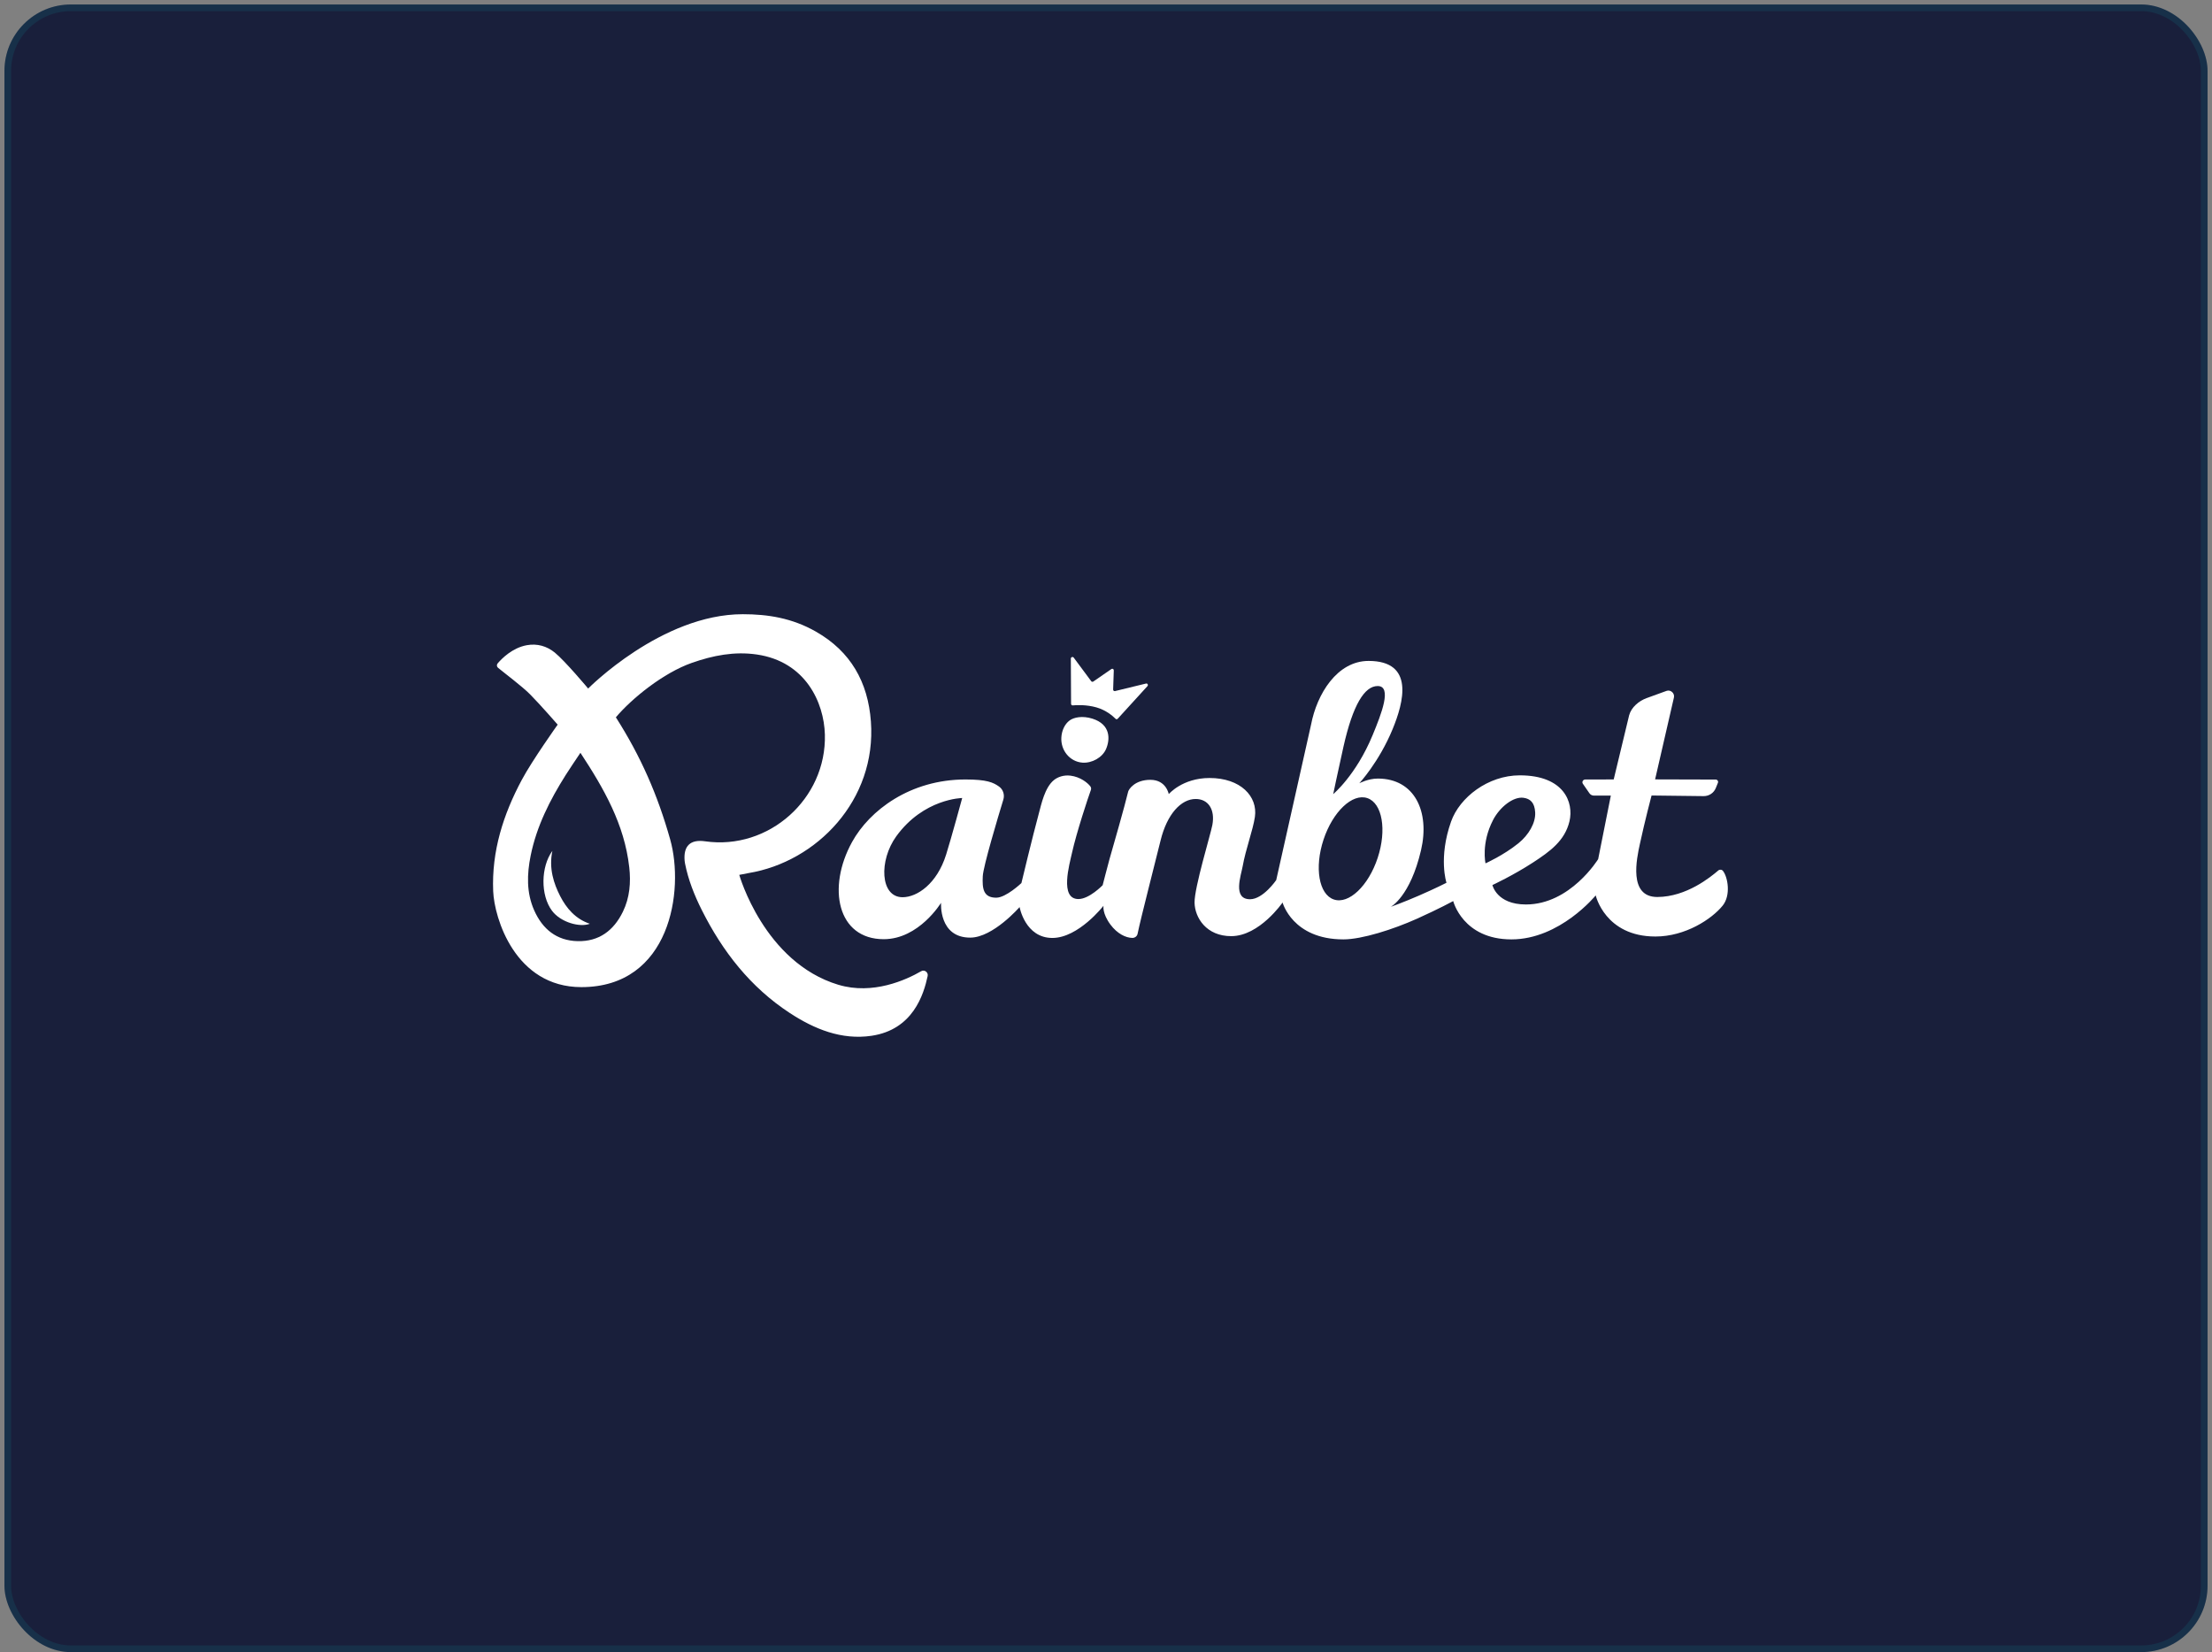
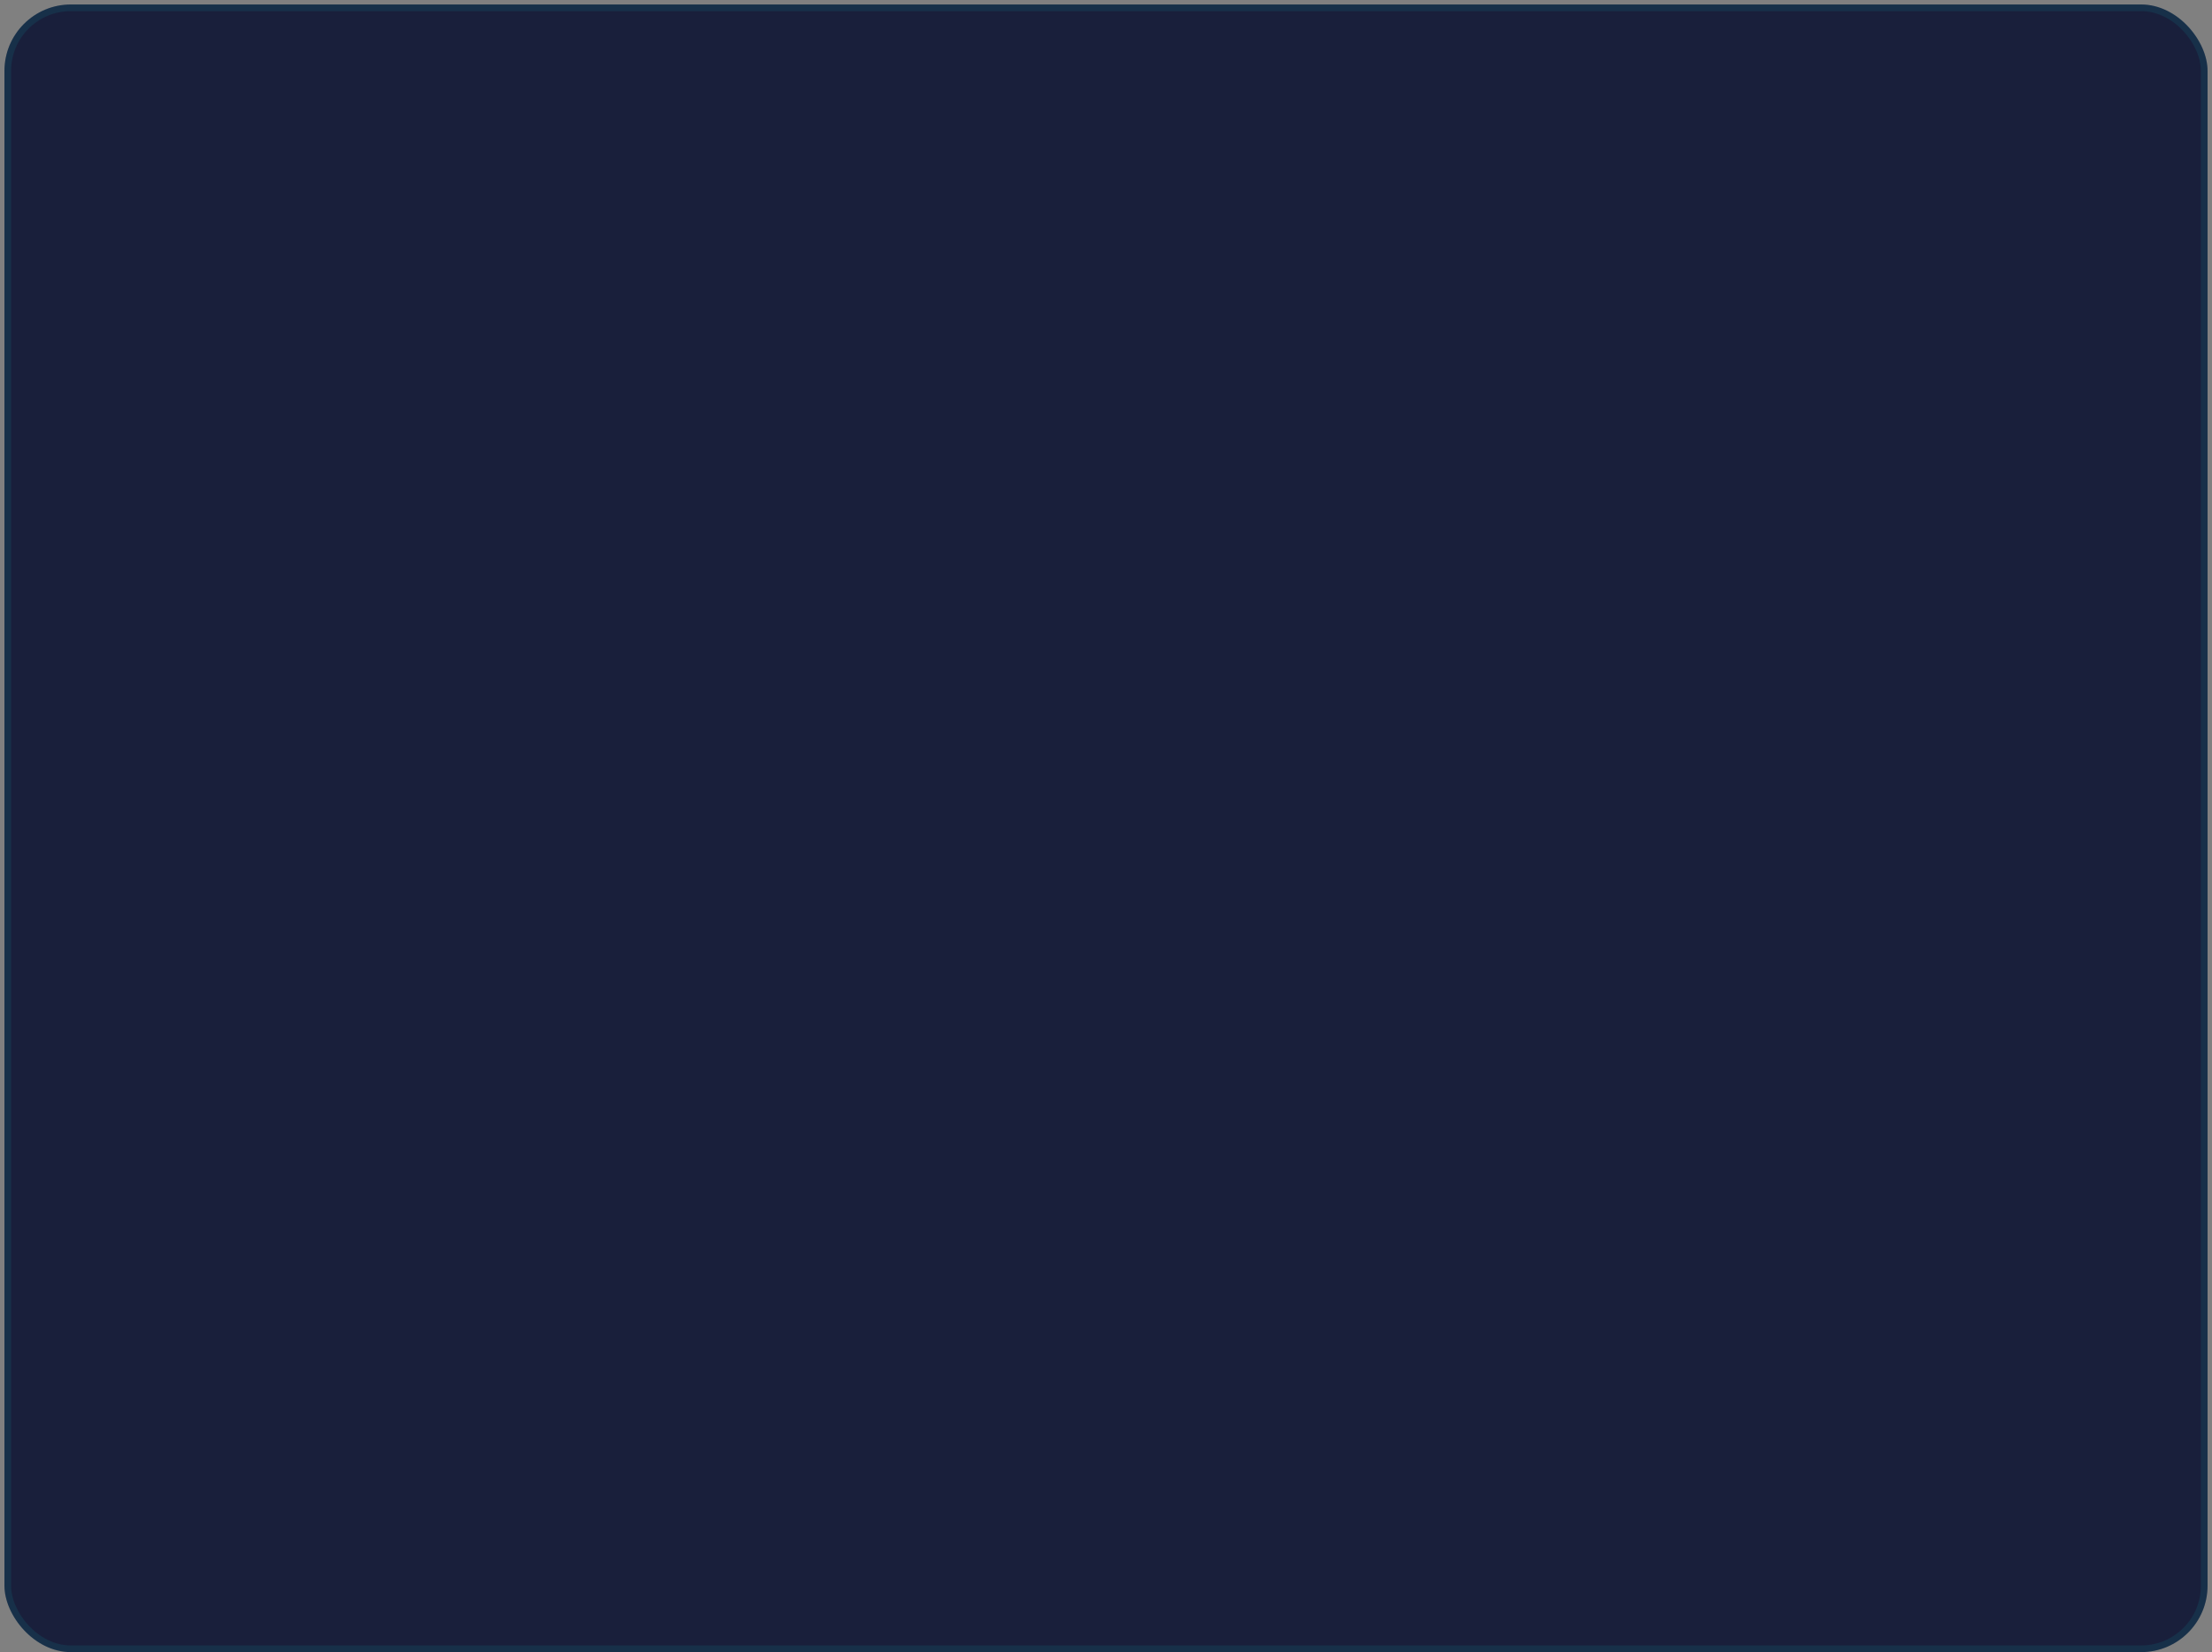
<svg xmlns="http://www.w3.org/2000/svg" width="249" height="186" viewBox="0 0 249 186" fill="none">
  <rect x="0" y="0" width="249" height="186" fill="#808080" stroke="none" />
  <rect x="0.5" y="0.504" width="248" height="185.461" rx="7.478" fill="#191F3B" />
  <rect x="0.874" y="0.878" width="247.252" height="184.713" rx="7.104" stroke="#02D0CE" stroke-opacity="0.1" stroke-width="0.748" />
  <g clip-path="url(#clip0_278_2449)">
-     <path d="M193.961 98.042C193.829 97.871 193.584 97.845 193.422 97.985C192.573 98.707 189.852 100.958 186.564 100.968C183.273 100.976 184.248 96.618 184.597 95C185.166 92.362 185.912 89.544 185.912 89.544L191.769 89.613C192.381 89.619 192.92 89.26 193.147 88.698L193.38 88.12C193.458 87.949 193.325 87.751 193.139 87.749L186.311 87.73L188.427 78.528C188.547 78.043 188.064 77.599 187.598 77.767L185.357 78.581C184.488 78.896 183.634 79.61 183.389 80.513L181.651 87.736L178.452 87.742C178.192 87.742 178.039 88.02 178.184 88.229L178.92 89.293C179.034 89.457 179.224 89.556 179.429 89.556L181.328 89.552L179.902 96.705C179.902 96.705 176.776 101.81 171.773 101.81C168.466 101.81 167.999 99.623 167.999 99.623C167.999 99.623 170.341 98.537 172.577 97.08C174.492 95.832 176.15 94.631 176.67 92.454C177.179 90.315 176.056 87.274 171.077 87.274C167.492 87.274 164.301 89.771 163.345 92.476C161.895 96.577 162.827 99.367 162.827 99.367C162.827 99.367 161.608 99.994 159.681 100.83C157.908 101.599 156.555 102.076 156.555 102.076C156.555 102.076 158.745 100.939 159.966 95.682C160.966 91.372 159.256 87.637 155.095 87.637C154.008 87.637 153.015 88.166 153.015 88.166C153.015 88.166 155.239 85.772 156.763 82.075C158.001 79.076 159.274 74.395 154.06 74.395C150.509 74.395 148.239 78.131 147.585 81.56C147.541 81.795 143.661 99.064 143.661 99.064C143.661 99.064 142.189 101.221 140.713 101.221C138.72 101.221 139.704 98.531 139.887 97.498C140.218 95.613 141.038 93.456 141.26 91.963C141.603 89.654 139.656 87.57 136.149 87.574C133.091 87.578 131.565 89.388 131.565 89.388C131.565 89.388 131.28 87.779 129.498 87.779C127.715 87.779 127.053 88.864 126.995 89.11C126.612 90.717 125.341 95.154 124.897 96.697C124.757 97.188 124.123 99.641 124.123 99.641C124.123 99.641 122.621 101.199 121.394 101.199C119.257 101.199 120.384 97.303 120.678 95.976C121.18 93.716 122.477 89.794 122.798 88.919C122.85 88.779 122.824 88.625 122.73 88.505C122.413 88.097 121.607 87.45 120.508 87.31C119.754 87.213 119.076 87.454 118.643 87.803C117.602 88.643 117.213 90.559 116.956 91.5C116.221 94.201 114.979 99.399 114.979 99.399C114.979 99.399 113.247 101.047 112.144 101.047C110.67 101.047 110.564 99.994 110.628 98.638C110.68 97.508 112.348 91.955 112.944 90.005C113.108 89.463 112.924 88.867 112.465 88.54C111.805 88.071 111.089 87.74 108.679 87.74C102.446 87.74 97.874 91.226 95.915 94.777C93.074 99.925 94.261 105.718 99.477 105.718C103.451 105.718 105.932 101.621 105.932 101.621C105.932 101.621 105.655 105.554 109.228 105.541C111.791 105.533 114.773 102.102 114.773 102.102C114.773 102.102 115.402 105.586 118.474 105.578C121.416 105.568 124.218 101.956 124.218 101.956C124.218 101.956 124.059 102.81 125 104.074C125.768 105.105 126.718 105.558 127.456 105.574C127.747 105.58 127.997 105.389 128.054 105.117C128.441 103.23 130.031 97.129 130.642 94.613C131.368 91.63 132.955 89.938 134.591 89.936C135.993 89.934 136.797 91.088 136.474 92.852C136.277 93.927 134.443 99.892 134.469 101.597C134.497 103.301 135.804 105.385 138.609 105.375C141.782 105.365 144.377 101.589 144.377 101.589C144.377 101.589 145.49 105.74 151.227 105.74C153.304 105.74 156.825 104.618 159.509 103.413C162.025 102.281 163.585 101.428 163.585 101.428C163.585 101.428 164.666 105.74 170.137 105.74C175.607 105.74 179.625 100.789 179.625 100.789C179.625 100.789 180.678 105.416 186.347 105.416C189.71 105.416 192.682 103.46 193.913 101.944C194.869 100.765 194.487 98.724 193.965 98.052L193.961 98.042ZM106.499 96.208C105.47 99.481 103.246 100.99 101.606 100.994C99.059 100.998 98.925 96.851 100.89 94.138C103.978 89.879 108.314 89.826 108.314 89.826C108.314 89.826 107.076 94.375 106.499 96.21V96.208ZM151.233 84.043C152.294 79.324 153.605 77.222 155.081 77.222C156.729 77.222 155.512 80.336 154.509 82.757C152.644 87.263 150.078 89.386 150.078 89.386C150.078 89.386 150.575 86.973 151.233 84.043ZM155.081 96.569C154.04 99.72 151.832 101.816 150.148 101.248C148.463 100.68 147.944 97.665 148.987 94.511C150.029 91.36 152.237 89.268 153.92 89.838C155.602 90.407 156.122 93.42 155.081 96.569ZM168.063 92.316C168.837 90.818 170.367 89.646 171.49 89.8C172.252 89.903 172.749 90.331 172.811 91.445C172.878 92.618 172.09 93.98 170.925 94.921C169.238 96.283 167.221 97.18 167.221 97.18C167.221 97.18 166.711 94.931 168.063 92.318V92.316Z" fill="white" />
-     <path d="M122.981 80.897C121.848 80.537 120.875 80.747 120.408 81.093C119.85 81.506 119.527 82.219 119.475 82.988C119.377 84.47 120.444 85.75 121.858 85.845C122.919 85.918 124.09 85.273 124.504 84.317C124.967 83.245 125.049 81.552 122.979 80.897H122.981Z" fill="white" />
    <path d="M120.568 79.22L120.542 74.136C120.542 73.963 120.765 73.886 120.867 74.025L122.835 76.676C122.891 76.751 122.993 76.767 123.071 76.715L125.113 75.305C125.228 75.226 125.38 75.313 125.376 75.457L125.304 77.613C125.3 77.73 125.402 77.817 125.51 77.791L129.015 76.939C129.171 76.901 129.279 77.107 129.167 77.23L125.821 80.901C125.753 80.976 125.645 80.98 125.579 80.911C125.298 80.628 124.536 79.942 123.428 79.627C122.293 79.305 121.194 79.36 120.761 79.4C120.657 79.41 120.57 79.332 120.568 79.224V79.22Z" fill="white" />
-     <path d="M94.365 110.847C85.999 108.321 83.219 98.478 83.219 98.478C83.219 98.478 83.967 98.325 84.262 98.276C91.936 97.014 98.686 90.052 98.036 81.22C97.709 76.769 95.755 73.329 91.854 71.101C89.168 69.568 86.438 69.137 83.616 69.137C74.458 69.137 66.208 77.503 66.208 77.503C66.208 77.503 63.61 74.397 62.451 73.455C61.554 72.727 60.473 72.411 59.296 72.626C57.673 72.923 56.486 74.126 56.019 74.674C55.892 74.822 55.912 75.042 56.061 75.166C56.773 75.758 58.755 77.237 59.669 78.157C60.792 79.289 62.776 81.566 62.776 81.566C62.776 81.566 59.918 85.576 58.734 87.789C56.652 91.681 55.333 95.815 55.517 100.319C55.642 103.342 57.986 111.113 65.442 111.113C75.451 111.113 77.063 100.252 75.441 94.49C74.026 89.469 72.139 85.156 69.327 80.743C71.134 78.6 74.694 75.73 77.88 74.614C80.252 73.78 82.677 73.303 85.199 73.673C90.692 74.478 92.754 79.079 92.855 82.672C93.055 89.92 86.528 95.728 79.372 94.699C77.711 94.46 76.919 95.214 77.067 96.895C77.075 96.998 77.093 97.101 77.113 97.204C77.476 99.038 78.158 100.759 78.989 102.416C81.335 107.105 84.481 111.128 88.887 114.015C91.671 115.839 94.726 117.087 98.1 116.592C102.771 115.904 103.979 111.947 104.424 109.864C104.514 109.441 104.065 109.109 103.692 109.324C102.015 110.292 98.262 112.021 94.373 110.847H94.365ZM70.833 97.607C71.026 99.33 70.893 101.041 70.117 102.628C69.08 104.753 67.423 105.995 65.019 105.938C62.662 105.882 61.073 104.588 60.134 102.474C59.25 100.484 59.314 98.401 59.733 96.321C60.403 93.004 61.904 90.047 63.689 87.222C64.2 86.413 64.746 85.627 65.337 84.737C67.979 88.753 70.294 92.798 70.831 97.607H70.833Z" fill="white" />
+     <path d="M94.365 110.847C85.999 108.321 83.219 98.478 83.219 98.478C83.219 98.478 83.967 98.325 84.262 98.276C91.936 97.014 98.686 90.052 98.036 81.22C97.709 76.769 95.755 73.329 91.854 71.101C89.168 69.568 86.438 69.137 83.616 69.137C74.458 69.137 66.208 77.503 66.208 77.503C61.554 72.727 60.473 72.411 59.296 72.626C57.673 72.923 56.486 74.126 56.019 74.674C55.892 74.822 55.912 75.042 56.061 75.166C56.773 75.758 58.755 77.237 59.669 78.157C60.792 79.289 62.776 81.566 62.776 81.566C62.776 81.566 59.918 85.576 58.734 87.789C56.652 91.681 55.333 95.815 55.517 100.319C55.642 103.342 57.986 111.113 65.442 111.113C75.451 111.113 77.063 100.252 75.441 94.49C74.026 89.469 72.139 85.156 69.327 80.743C71.134 78.6 74.694 75.73 77.88 74.614C80.252 73.78 82.677 73.303 85.199 73.673C90.692 74.478 92.754 79.079 92.855 82.672C93.055 89.92 86.528 95.728 79.372 94.699C77.711 94.46 76.919 95.214 77.067 96.895C77.075 96.998 77.093 97.101 77.113 97.204C77.476 99.038 78.158 100.759 78.989 102.416C81.335 107.105 84.481 111.128 88.887 114.015C91.671 115.839 94.726 117.087 98.1 116.592C102.771 115.904 103.979 111.947 104.424 109.864C104.514 109.441 104.065 109.109 103.692 109.324C102.015 110.292 98.262 112.021 94.373 110.847H94.365ZM70.833 97.607C71.026 99.33 70.893 101.041 70.117 102.628C69.08 104.753 67.423 105.995 65.019 105.938C62.662 105.882 61.073 104.588 60.134 102.474C59.25 100.484 59.314 98.401 59.733 96.321C60.403 93.004 61.904 90.047 63.689 87.222C64.2 86.413 64.746 85.627 65.337 84.737C67.979 88.753 70.294 92.798 70.831 97.607H70.833Z" fill="white" />
    <path d="M62.18 95.777C60.885 97.55 60.812 100.755 62.146 102.529C63.121 103.827 65.287 104.418 66.396 103.981C64.798 103.449 63.767 102.258 63.057 100.867C62.347 99.475 61.761 97.775 62.18 95.775V95.777Z" fill="white" />
  </g>
  <defs>
    <clipPath id="clip0_278_2449">
-       <rect width="139" height="54" fill="white" transform="translate(55.5 66)" />
-     </clipPath>
+       </clipPath>
  </defs>
</svg>